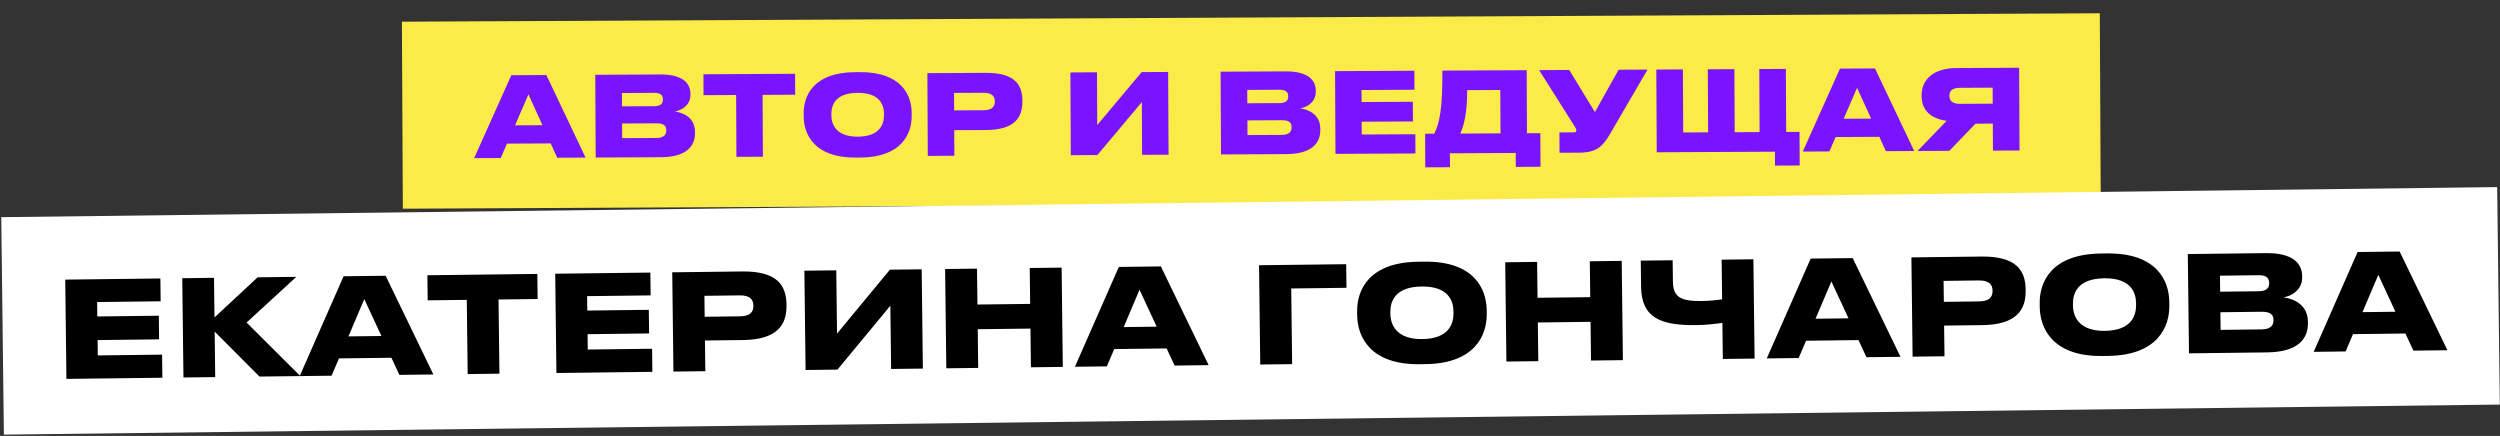
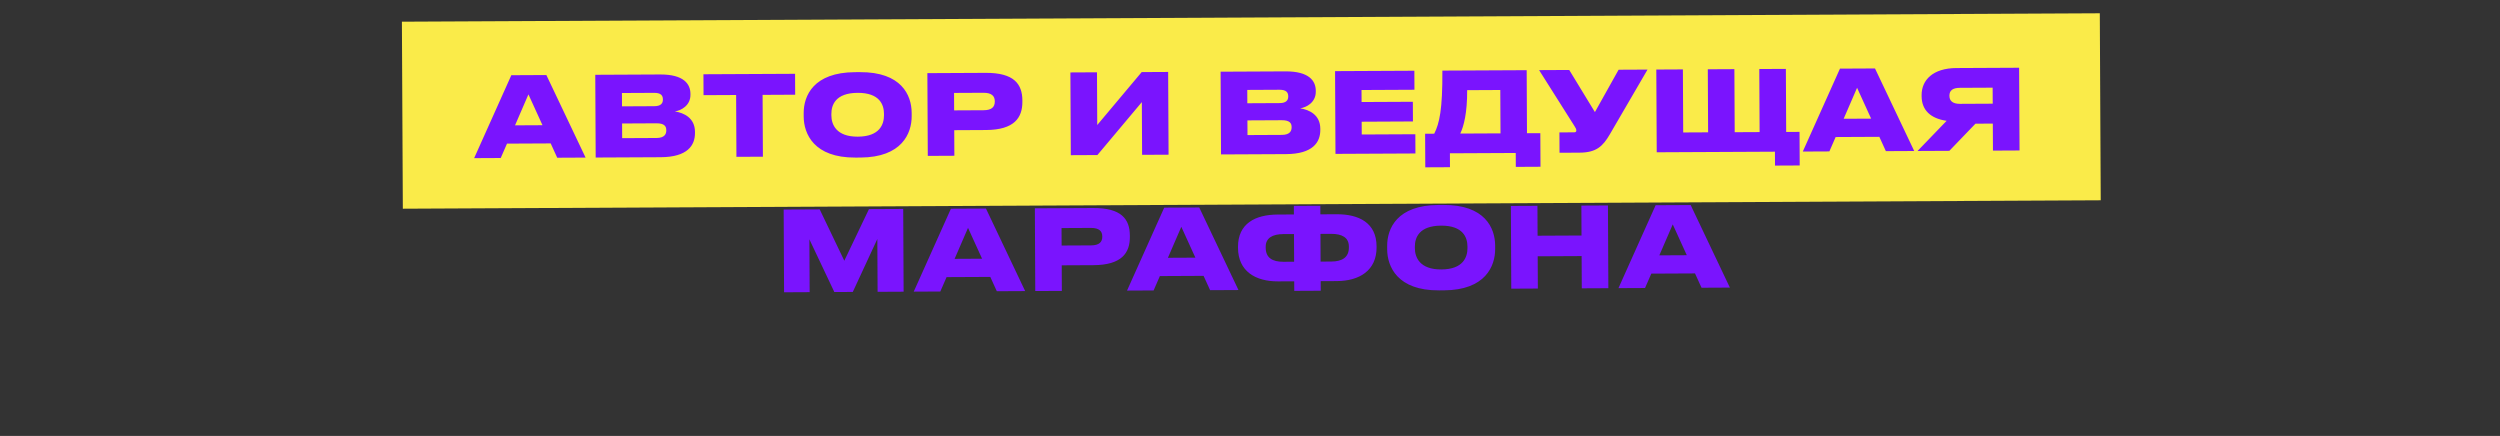
<svg xmlns="http://www.w3.org/2000/svg" width="1124" height="196" viewBox="0 0 1124 196" fill="none">
  <rect x="0" y="0" width="1124" height="196" fill="#333333" stroke="none" />
  <rect x="180.697" y="9.754" width="763.385" height="84.082" transform="rotate(-0.284 180.697 9.754)" fill="#FAEB49" />
-   <path d="M243.905 56.295L237.586 42.426L231.555 56.356L243.905 56.295ZM250.527 70.912L247.595 64.477L227.945 64.574L225.127 71.038L213.178 71.097L229.893 33.814L245.643 33.736L263.277 70.849L250.527 70.912ZM267.818 70.827L267.633 33.627L296.783 33.483C307.433 33.43 310.404 37.765 310.426 42.165L310.428 42.615C310.452 47.465 306.213 49.686 303.415 50.1C307.469 50.73 312.43 53.005 312.461 59.255L312.463 59.755C312.491 65.355 309.117 70.622 297.067 70.682L267.818 70.827ZM294.124 41.746L279.624 41.818L279.654 47.818L294.154 47.746C297.154 47.731 298.047 46.427 298.039 44.777L298.038 44.677C298.03 42.927 297.124 41.731 294.124 41.746ZM295.142 55.441L279.692 55.518L279.725 62.117L295.174 62.041C298.774 62.023 299.566 60.269 299.558 58.669L299.557 58.469C299.549 56.819 298.742 55.423 295.142 55.441ZM331.099 70.513L330.962 42.714L316.312 42.786L316.265 33.386L357.465 33.182L357.511 42.582L342.861 42.655L342.999 70.454L331.099 70.513ZM384.393 32.449L386.643 32.438C405.242 32.345 409.844 42.773 409.883 50.673L409.891 52.173C409.929 59.973 405.483 70.745 386.833 70.837L384.583 70.848C365.983 70.94 361.38 60.213 361.341 52.413L361.334 50.913C361.295 43.013 365.793 32.541 384.393 32.449ZM397.439 51.784L397.435 51.134C397.415 47.084 395.489 41.694 385.589 41.743C375.639 41.792 373.766 47.202 373.786 51.252L373.789 51.901C373.809 55.951 375.936 61.491 385.686 61.443C395.586 61.394 397.459 55.834 397.439 51.784ZM443.275 58.457L429.025 58.528L429.082 70.028L417.132 70.087L416.948 32.888L443.148 32.758C455.947 32.694 459.623 37.826 459.659 45.126L459.662 45.726C459.698 52.976 455.975 58.395 443.275 58.457ZM428.942 41.778L428.981 49.628L442.231 49.562C445.981 49.544 447.273 47.987 447.261 45.638L447.261 45.487C447.25 43.288 445.942 41.694 442.192 41.713L428.942 41.778ZM513.488 69.61L513.37 45.91L493.388 69.709L481.438 69.769L481.254 32.569L493.204 32.51L493.321 56.209L513.303 32.41L525.203 32.351L525.387 69.551L513.488 69.61ZM548.966 69.434L548.782 32.234L577.932 32.09C588.582 32.037 591.553 36.373 591.575 40.773L591.577 41.223C591.601 46.073 587.362 48.294 584.564 48.707C588.617 49.337 593.579 51.613 593.61 57.863L593.612 58.363C593.64 63.963 590.266 69.23 578.216 69.289L548.966 69.434ZM575.273 40.353L560.773 40.425L560.803 46.425L575.302 46.353C578.302 46.338 579.196 45.034 579.188 43.384L579.187 43.284C579.179 41.534 578.273 40.339 575.273 40.353ZM576.291 54.048L560.841 54.125L560.873 60.725L576.323 60.648C579.923 60.631 580.715 58.877 580.707 57.277L580.706 57.077C580.697 55.427 579.891 54.031 576.291 54.048ZM600.246 31.98L635.896 31.803L635.938 40.353L612.139 40.471L612.165 45.871L635.215 45.757L635.259 54.606L612.209 54.721L612.238 60.471L636.337 60.351L636.38 69.001L600.431 69.179L600.246 31.98ZM640.734 60.129L644.834 60.109C647.21 55.347 648.58 49.19 648.494 31.741L686.393 31.553L686.533 59.903L692.533 59.873L692.608 74.973L681.508 75.028L681.477 68.778L651.878 68.924L651.909 75.174L640.809 75.229L640.734 60.129ZM656.534 60.051L674.634 59.962L674.537 40.462L659.637 40.535C659.688 50.785 658.117 56.743 656.534 60.051ZM740.728 31.284L723.822 60.318C720.649 65.784 717.712 68.598 710.163 68.636L701.163 68.68L701.117 59.53L707.717 59.498C708.367 59.494 708.716 59.243 708.713 58.693L708.713 58.643C708.71 58.093 708.508 57.644 707.954 56.796L691.979 31.525L705.528 31.458L717.072 50.401L727.728 31.348L740.728 31.284ZM744.863 68.464L744.678 31.264L756.628 31.205L756.769 59.555L767.968 59.499L767.828 31.149L779.778 31.09L779.918 59.44L791.118 59.385L790.978 31.035L802.928 30.976L803.068 59.325L809.068 59.296L809.143 74.395L798.043 74.45L798.012 68.201L744.863 68.464ZM841.261 53.336L834.942 39.467L828.911 53.397L841.261 53.336ZM847.883 67.953L844.951 61.518L825.301 61.615L822.483 68.079L810.534 68.138L827.249 30.855L842.999 30.777L860.633 67.89L847.883 67.953ZM895.969 55.565L888.169 55.604L876.429 67.812L862.129 67.883L875.212 54.318C868.007 53.304 863.989 49.523 863.958 43.273L863.955 42.773C863.921 35.924 869.145 30.648 879.545 30.596L907.795 30.456L907.979 67.656L896.029 67.715L895.969 55.565ZM895.925 46.615L895.889 39.415L881.139 39.488C877.989 39.504 876.445 40.662 876.456 43.012L876.457 43.112C876.469 45.512 878.175 46.703 881.175 46.688L895.925 46.615ZM352.518 131.408L352.334 94.208L368.534 94.128L379.598 117.224L390.683 94.018L406.083 93.942L406.267 131.142L394.568 131.2L394.45 107.45L383.418 131.255L375.118 131.296L363.9 107.601L364.018 131.351L352.518 131.408ZM441.543 116.317L435.224 102.448L429.193 116.378L441.543 116.317ZM448.166 130.934L445.234 124.499L425.584 124.596L422.766 131.06L410.816 131.119L427.532 93.836L443.282 93.758L460.916 130.871L448.166 130.934ZM491.599 119.219L477.349 119.289L477.406 130.789L465.456 130.848L465.272 93.649L491.472 93.519C504.271 93.456 507.947 98.588 507.983 105.887L507.986 106.487C508.022 113.737 504.299 119.156 491.599 119.219ZM477.266 102.54L477.305 110.389L490.555 110.324C494.305 110.305 495.597 108.749 495.585 106.399L495.585 106.249C495.574 104.049 494.266 102.455 490.516 102.474L477.266 102.54ZM537.441 115.842L531.122 101.973L525.091 115.903L537.441 115.842ZM544.063 130.459L541.131 124.024L521.481 124.121L518.663 130.585L506.713 130.644L523.429 93.361L539.179 93.283L556.813 130.396L544.063 130.459ZM581.734 96.422L581.714 92.572L593.614 92.513L593.633 96.363L600.983 96.327C611.033 96.277 618.853 100.238 618.905 110.738L618.907 111.138C618.959 121.638 611.182 126.327 601.032 126.377L593.782 126.413L593.804 130.713L581.904 130.772L581.882 126.472L574.632 126.508C564.483 126.558 556.66 121.947 556.608 111.447L556.606 111.047C556.554 100.547 564.334 96.508 574.384 96.459L581.734 96.422ZM581.777 105.222L576.977 105.246C572.127 105.27 569.036 106.985 569.056 110.985L569.058 111.385C569.08 115.935 572.089 117.72 577.039 117.696L581.839 117.672L581.777 105.222ZM593.677 105.163L593.739 117.613L598.489 117.589C603.439 117.565 606.48 115.75 606.457 111.2L606.455 110.8C606.435 106.8 603.377 105.115 598.427 105.139L593.677 105.163ZM646.728 92.15L648.978 92.139C667.577 92.047 672.179 102.474 672.218 110.374L672.226 111.874C672.264 119.674 667.818 130.446 649.168 130.538L646.918 130.55C628.318 130.642 623.715 119.914 623.676 112.115L623.669 110.615C623.63 102.715 628.128 92.242 646.728 92.15ZM659.774 111.486L659.77 110.836C659.75 106.786 657.824 101.395 647.924 101.444C637.974 101.494 636.101 106.903 636.121 110.953L636.124 111.603C636.144 115.653 638.271 121.192 648.021 121.144C657.921 121.095 659.794 115.536 659.774 111.486ZM679.467 129.788L679.283 92.589L691.233 92.53L691.299 105.979L711.049 105.882L710.983 92.432L722.932 92.373L723.117 129.572L711.167 129.631L711.095 115.132L691.345 115.229L691.417 129.729L679.467 129.788ZM758.385 114.747L752.066 100.878L746.035 114.808L758.385 114.747ZM765.008 129.365L762.076 122.929L742.426 123.026L739.608 129.49L727.658 129.55L744.374 92.266L760.123 92.188L777.757 129.302L765.008 129.365Z" fill="#7A14FE" />
-   <rect x="0.572" y="97.637" width="1122.24" height="97.777" transform="rotate(-0.69 0.572 97.637)" fill="white" />
-   <path d="M29.329 125.714L72.106 125.199L72.229 135.458L43.671 135.802L43.749 142.281L71.407 141.948L71.535 152.567L43.877 152.901L43.96 159.8L72.878 159.452L73.003 169.831L29.866 170.35L29.329 125.714ZM116.677 169.305L96.512 149.087L96.759 169.545L82.48 169.717L81.942 125.08L96.221 124.908L96.436 142.727L115.84 124.672L133.239 124.463L110.864 145.013L135.036 169.084L116.677 169.305ZM171.485 151.064L163.785 134.475L156.666 151.242L171.485 151.064ZM179.556 168.548L175.983 160.851L152.405 161.134L149.078 168.915L134.739 169.088L154.48 124.207L173.379 123.979L194.855 168.364L179.556 168.548ZM210.265 168.178L209.863 134.821L192.284 135.032L192.149 123.753L241.585 123.158L241.721 134.437L224.142 134.649L224.544 168.006L210.265 168.178ZM249.625 123.061L292.402 122.546L292.526 132.805L263.968 133.149L264.046 139.629L291.704 139.296L291.832 149.915L264.174 150.248L264.257 157.147L293.175 156.799L293.3 167.178L250.163 167.698L249.625 123.061ZM334.048 152.887L316.949 153.093L317.115 166.892L302.776 167.064L302.239 122.428L333.677 122.049C349.035 121.864 353.49 127.991 353.595 136.75L353.604 137.47C353.708 146.17 349.287 152.703 334.048 152.887ZM316.707 132.994L316.82 142.414L332.719 142.222C337.219 142.168 338.757 140.289 338.723 137.469L338.72 137.289C338.689 134.65 337.106 132.749 332.606 132.803L316.707 132.994ZM400.643 165.886L400.301 137.448L376.525 166.176L362.186 166.349L361.649 121.712L375.988 121.54L376.33 149.978L400.106 121.249L414.385 121.077L414.922 165.714L400.643 165.886ZM425.463 165.587L424.925 120.95L439.264 120.778L439.459 136.917L463.157 136.631L462.962 120.492L477.301 120.32L477.839 164.956L463.5 165.129L463.29 147.73L439.592 148.016L439.802 165.414L425.463 165.587ZM520.034 146.867L512.334 130.279L505.215 147.046L520.034 146.867ZM528.105 164.351L524.532 156.654L500.954 156.938L497.627 164.718L483.288 164.891L503.029 120.01L521.928 119.782L543.404 164.167L528.105 164.351ZM566.605 163.888L566.067 119.251L605.245 118.779L605.372 129.398L580.534 129.697L580.944 163.715L566.605 163.888ZM637.674 117.669L640.374 117.636C662.692 117.367 668.303 129.841 668.417 139.32L668.438 141.12C668.551 150.479 663.307 163.443 640.928 163.713L638.229 163.745C615.91 164.014 610.295 151.181 610.183 141.821L610.161 140.022C610.047 130.542 615.355 117.937 637.674 117.669ZM653.493 140.76L653.484 139.98C653.425 135.12 651.067 128.668 639.188 128.811C627.249 128.955 625.047 135.462 625.106 140.322L625.115 141.102C625.174 145.961 627.774 152.59 639.473 152.449C651.352 152.306 653.551 145.619 653.493 140.76ZM677.28 162.555L676.743 117.918L691.082 117.746L691.276 133.884L714.974 133.599L714.78 117.46L729.119 117.288L729.657 161.924L715.318 162.097L715.108 144.698L691.41 144.984L691.619 162.382L677.28 162.555ZM774.583 161.383L774.388 145.185C770.614 145.71 766.539 146.119 762.699 146.165C746.86 146.356 738 143.103 737.829 128.884L737.688 117.184L752.027 117.012L752.143 126.611C752.229 133.751 755.849 135.447 765.149 135.335C768.268 135.298 772.584 134.886 774.26 134.565L774.046 116.747L788.325 116.575L788.862 161.211L774.583 161.383ZM831.086 143.122L823.385 126.533L816.267 143.3L831.086 143.122ZM839.157 160.606L835.584 152.908L812.005 153.192L808.679 160.973L794.34 161.146L814.081 116.265L832.98 116.037L854.456 160.422L839.157 160.606ZM891.175 146.179L874.077 146.384L874.243 160.183L859.904 160.356L859.366 115.719L890.804 115.341C906.163 115.156 910.617 121.283 910.723 130.042L910.731 130.762C910.836 139.461 906.414 145.995 891.175 146.179ZM873.835 126.286L873.948 135.705L889.847 135.514C894.347 135.46 895.884 133.581 895.85 130.761L895.848 130.581C895.816 127.941 894.233 126.04 889.734 126.094L873.835 126.286ZM944.566 113.973L947.265 113.941C969.584 113.672 975.194 126.145 975.309 135.625L975.33 137.425C975.443 146.784 970.199 159.748 947.82 160.018L945.12 160.05C922.802 160.319 917.187 147.485 917.074 138.126L917.053 136.326C916.939 126.847 922.247 114.242 944.566 113.973ZM960.385 137.065L960.375 136.285C960.317 131.425 957.959 124.973 946.08 125.116C934.141 125.26 931.939 131.767 931.997 136.626L932.007 137.406C932.065 142.266 934.665 148.895 946.365 148.754C958.244 148.611 960.443 141.924 960.385 137.065ZM984.172 158.86L983.635 114.223L1018.61 113.802C1031.39 113.648 1034.99 118.825 1035.06 124.105L1035.06 124.645C1035.13 130.464 1030.07 133.165 1026.71 133.686C1031.58 134.407 1037.55 137.095 1037.64 144.595L1037.65 145.195C1037.73 151.914 1033.73 158.263 1019.27 158.437L984.172 158.86ZM1015.49 123.74L998.093 123.95L998.18 131.149L1015.58 130.94C1019.18 130.896 1020.24 129.323 1020.22 127.344L1020.21 127.224C1020.19 125.124 1019.09 123.697 1015.49 123.74ZM1016.83 140.165L998.291 140.388L998.386 148.308L1016.92 148.085C1021.24 148.033 1022.18 145.921 1022.16 144.001L1022.15 143.761C1022.13 141.782 1021.15 140.113 1016.83 140.165ZM1076.99 140.161L1069.29 123.572L1062.17 140.339L1076.99 140.161ZM1085.06 157.645L1081.48 149.947L1057.91 150.231L1054.58 158.012L1040.24 158.185L1059.98 113.304L1078.88 113.076L1100.36 157.461L1085.06 157.645Z" fill="black" />
+   <path d="M243.905 56.295L237.586 42.426L231.555 56.356L243.905 56.295ZM250.527 70.912L247.595 64.477L227.945 64.574L225.127 71.038L213.178 71.097L229.893 33.814L245.643 33.736L263.277 70.849L250.527 70.912ZM267.818 70.827L267.633 33.627L296.783 33.483C307.433 33.43 310.404 37.765 310.426 42.165L310.428 42.615C310.452 47.465 306.213 49.686 303.415 50.1C307.469 50.73 312.43 53.005 312.461 59.255L312.463 59.755C312.491 65.355 309.117 70.622 297.067 70.682L267.818 70.827ZM294.124 41.746L279.624 41.818L279.654 47.818L294.154 47.746C297.154 47.731 298.047 46.427 298.039 44.777L298.038 44.677C298.03 42.927 297.124 41.731 294.124 41.746M295.142 55.441L279.692 55.518L279.725 62.117L295.174 62.041C298.774 62.023 299.566 60.269 299.558 58.669L299.557 58.469C299.549 56.819 298.742 55.423 295.142 55.441ZM331.099 70.513L330.962 42.714L316.312 42.786L316.265 33.386L357.465 33.182L357.511 42.582L342.861 42.655L342.999 70.454L331.099 70.513ZM384.393 32.449L386.643 32.438C405.242 32.345 409.844 42.773 409.883 50.673L409.891 52.173C409.929 59.973 405.483 70.745 386.833 70.837L384.583 70.848C365.983 70.94 361.38 60.213 361.341 52.413L361.334 50.913C361.295 43.013 365.793 32.541 384.393 32.449ZM397.439 51.784L397.435 51.134C397.415 47.084 395.489 41.694 385.589 41.743C375.639 41.792 373.766 47.202 373.786 51.252L373.789 51.901C373.809 55.951 375.936 61.491 385.686 61.443C395.586 61.394 397.459 55.834 397.439 51.784ZM443.275 58.457L429.025 58.528L429.082 70.028L417.132 70.087L416.948 32.888L443.148 32.758C455.947 32.694 459.623 37.826 459.659 45.126L459.662 45.726C459.698 52.976 455.975 58.395 443.275 58.457ZM428.942 41.778L428.981 49.628L442.231 49.562C445.981 49.544 447.273 47.987 447.261 45.638L447.261 45.487C447.25 43.288 445.942 41.694 442.192 41.713L428.942 41.778ZM513.488 69.61L513.37 45.91L493.388 69.709L481.438 69.769L481.254 32.569L493.204 32.51L493.321 56.209L513.303 32.41L525.203 32.351L525.387 69.551L513.488 69.61ZM548.966 69.434L548.782 32.234L577.932 32.09C588.582 32.037 591.553 36.373 591.575 40.773L591.577 41.223C591.601 46.073 587.362 48.294 584.564 48.707C588.617 49.337 593.579 51.613 593.61 57.863L593.612 58.363C593.64 63.963 590.266 69.23 578.216 69.289L548.966 69.434ZM575.273 40.353L560.773 40.425L560.803 46.425L575.302 46.353C578.302 46.338 579.196 45.034 579.188 43.384L579.187 43.284C579.179 41.534 578.273 40.339 575.273 40.353ZM576.291 54.048L560.841 54.125L560.873 60.725L576.323 60.648C579.923 60.631 580.715 58.877 580.707 57.277L580.706 57.077C580.697 55.427 579.891 54.031 576.291 54.048ZM600.246 31.98L635.896 31.803L635.938 40.353L612.139 40.471L612.165 45.871L635.215 45.757L635.259 54.606L612.209 54.721L612.238 60.471L636.337 60.351L636.38 69.001L600.431 69.179L600.246 31.98ZM640.734 60.129L644.834 60.109C647.21 55.347 648.58 49.19 648.494 31.741L686.393 31.553L686.533 59.903L692.533 59.873L692.608 74.973L681.508 75.028L681.477 68.778L651.878 68.924L651.909 75.174L640.809 75.229L640.734 60.129ZM656.534 60.051L674.634 59.962L674.537 40.462L659.637 40.535C659.688 50.785 658.117 56.743 656.534 60.051ZM740.728 31.284L723.822 60.318C720.649 65.784 717.712 68.598 710.163 68.636L701.163 68.68L701.117 59.53L707.717 59.498C708.367 59.494 708.716 59.243 708.713 58.693L708.713 58.643C708.71 58.093 708.508 57.644 707.954 56.796L691.979 31.525L705.528 31.458L717.072 50.401L727.728 31.348L740.728 31.284ZM744.863 68.464L744.678 31.264L756.628 31.205L756.769 59.555L767.968 59.499L767.828 31.149L779.778 31.09L779.918 59.44L791.118 59.385L790.978 31.035L802.928 30.976L803.068 59.325L809.068 59.296L809.143 74.395L798.043 74.45L798.012 68.201L744.863 68.464ZM841.261 53.336L834.942 39.467L828.911 53.397L841.261 53.336ZM847.883 67.953L844.951 61.518L825.301 61.615L822.483 68.079L810.534 68.138L827.249 30.855L842.999 30.777L860.633 67.89L847.883 67.953ZM895.969 55.565L888.169 55.604L876.429 67.812L862.129 67.883L875.212 54.318C868.007 53.304 863.989 49.523 863.958 43.273L863.955 42.773C863.921 35.924 869.145 30.648 879.545 30.596L907.795 30.456L907.979 67.656L896.029 67.715L895.969 55.565ZM895.925 46.615L895.889 39.415L881.139 39.488C877.989 39.504 876.445 40.662 876.456 43.012L876.457 43.112C876.469 45.512 878.175 46.703 881.175 46.688L895.925 46.615ZM352.518 131.408L352.334 94.208L368.534 94.128L379.598 117.224L390.683 94.018L406.083 93.942L406.267 131.142L394.568 131.2L394.45 107.45L383.418 131.255L375.118 131.296L363.9 107.601L364.018 131.351L352.518 131.408ZM441.543 116.317L435.224 102.448L429.193 116.378L441.543 116.317ZM448.166 130.934L445.234 124.499L425.584 124.596L422.766 131.06L410.816 131.119L427.532 93.836L443.282 93.758L460.916 130.871L448.166 130.934ZM491.599 119.219L477.349 119.289L477.406 130.789L465.456 130.848L465.272 93.649L491.472 93.519C504.271 93.456 507.947 98.588 507.983 105.887L507.986 106.487C508.022 113.737 504.299 119.156 491.599 119.219ZM477.266 102.54L477.305 110.389L490.555 110.324C494.305 110.305 495.597 108.749 495.585 106.399L495.585 106.249C495.574 104.049 494.266 102.455 490.516 102.474L477.266 102.54ZM537.441 115.842L531.122 101.973L525.091 115.903L537.441 115.842ZM544.063 130.459L541.131 124.024L521.481 124.121L518.663 130.585L506.713 130.644L523.429 93.361L539.179 93.283L556.813 130.396L544.063 130.459ZM581.734 96.422L581.714 92.572L593.614 92.513L593.633 96.363L600.983 96.327C611.033 96.277 618.853 100.238 618.905 110.738L618.907 111.138C618.959 121.638 611.182 126.327 601.032 126.377L593.782 126.413L593.804 130.713L581.904 130.772L581.882 126.472L574.632 126.508C564.483 126.558 556.66 121.947 556.608 111.447L556.606 111.047C556.554 100.547 564.334 96.508 574.384 96.459L581.734 96.422ZM581.777 105.222L576.977 105.246C572.127 105.27 569.036 106.985 569.056 110.985L569.058 111.385C569.08 115.935 572.089 117.72 577.039 117.696L581.839 117.672L581.777 105.222ZM593.677 105.163L593.739 117.613L598.489 117.589C603.439 117.565 606.48 115.75 606.457 111.2L606.455 110.8C606.435 106.8 603.377 105.115 598.427 105.139L593.677 105.163ZM646.728 92.15L648.978 92.139C667.577 92.047 672.179 102.474 672.218 110.374L672.226 111.874C672.264 119.674 667.818 130.446 649.168 130.538L646.918 130.55C628.318 130.642 623.715 119.914 623.676 112.115L623.669 110.615C623.63 102.715 628.128 92.242 646.728 92.15ZM659.774 111.486L659.77 110.836C659.75 106.786 657.824 101.395 647.924 101.444C637.974 101.494 636.101 106.903 636.121 110.953L636.124 111.603C636.144 115.653 638.271 121.192 648.021 121.144C657.921 121.095 659.794 115.536 659.774 111.486ZM679.467 129.788L679.283 92.589L691.233 92.53L691.299 105.979L711.049 105.882L710.983 92.432L722.932 92.373L723.117 129.572L711.167 129.631L711.095 115.132L691.345 115.229L691.417 129.729L679.467 129.788ZM758.385 114.747L752.066 100.878L746.035 114.808L758.385 114.747ZM765.008 129.365L762.076 122.929L742.426 123.026L739.608 129.49L727.658 129.55L744.374 92.266L760.123 92.188L777.757 129.302L765.008 129.365Z" fill="#7A14FE" />
</svg>